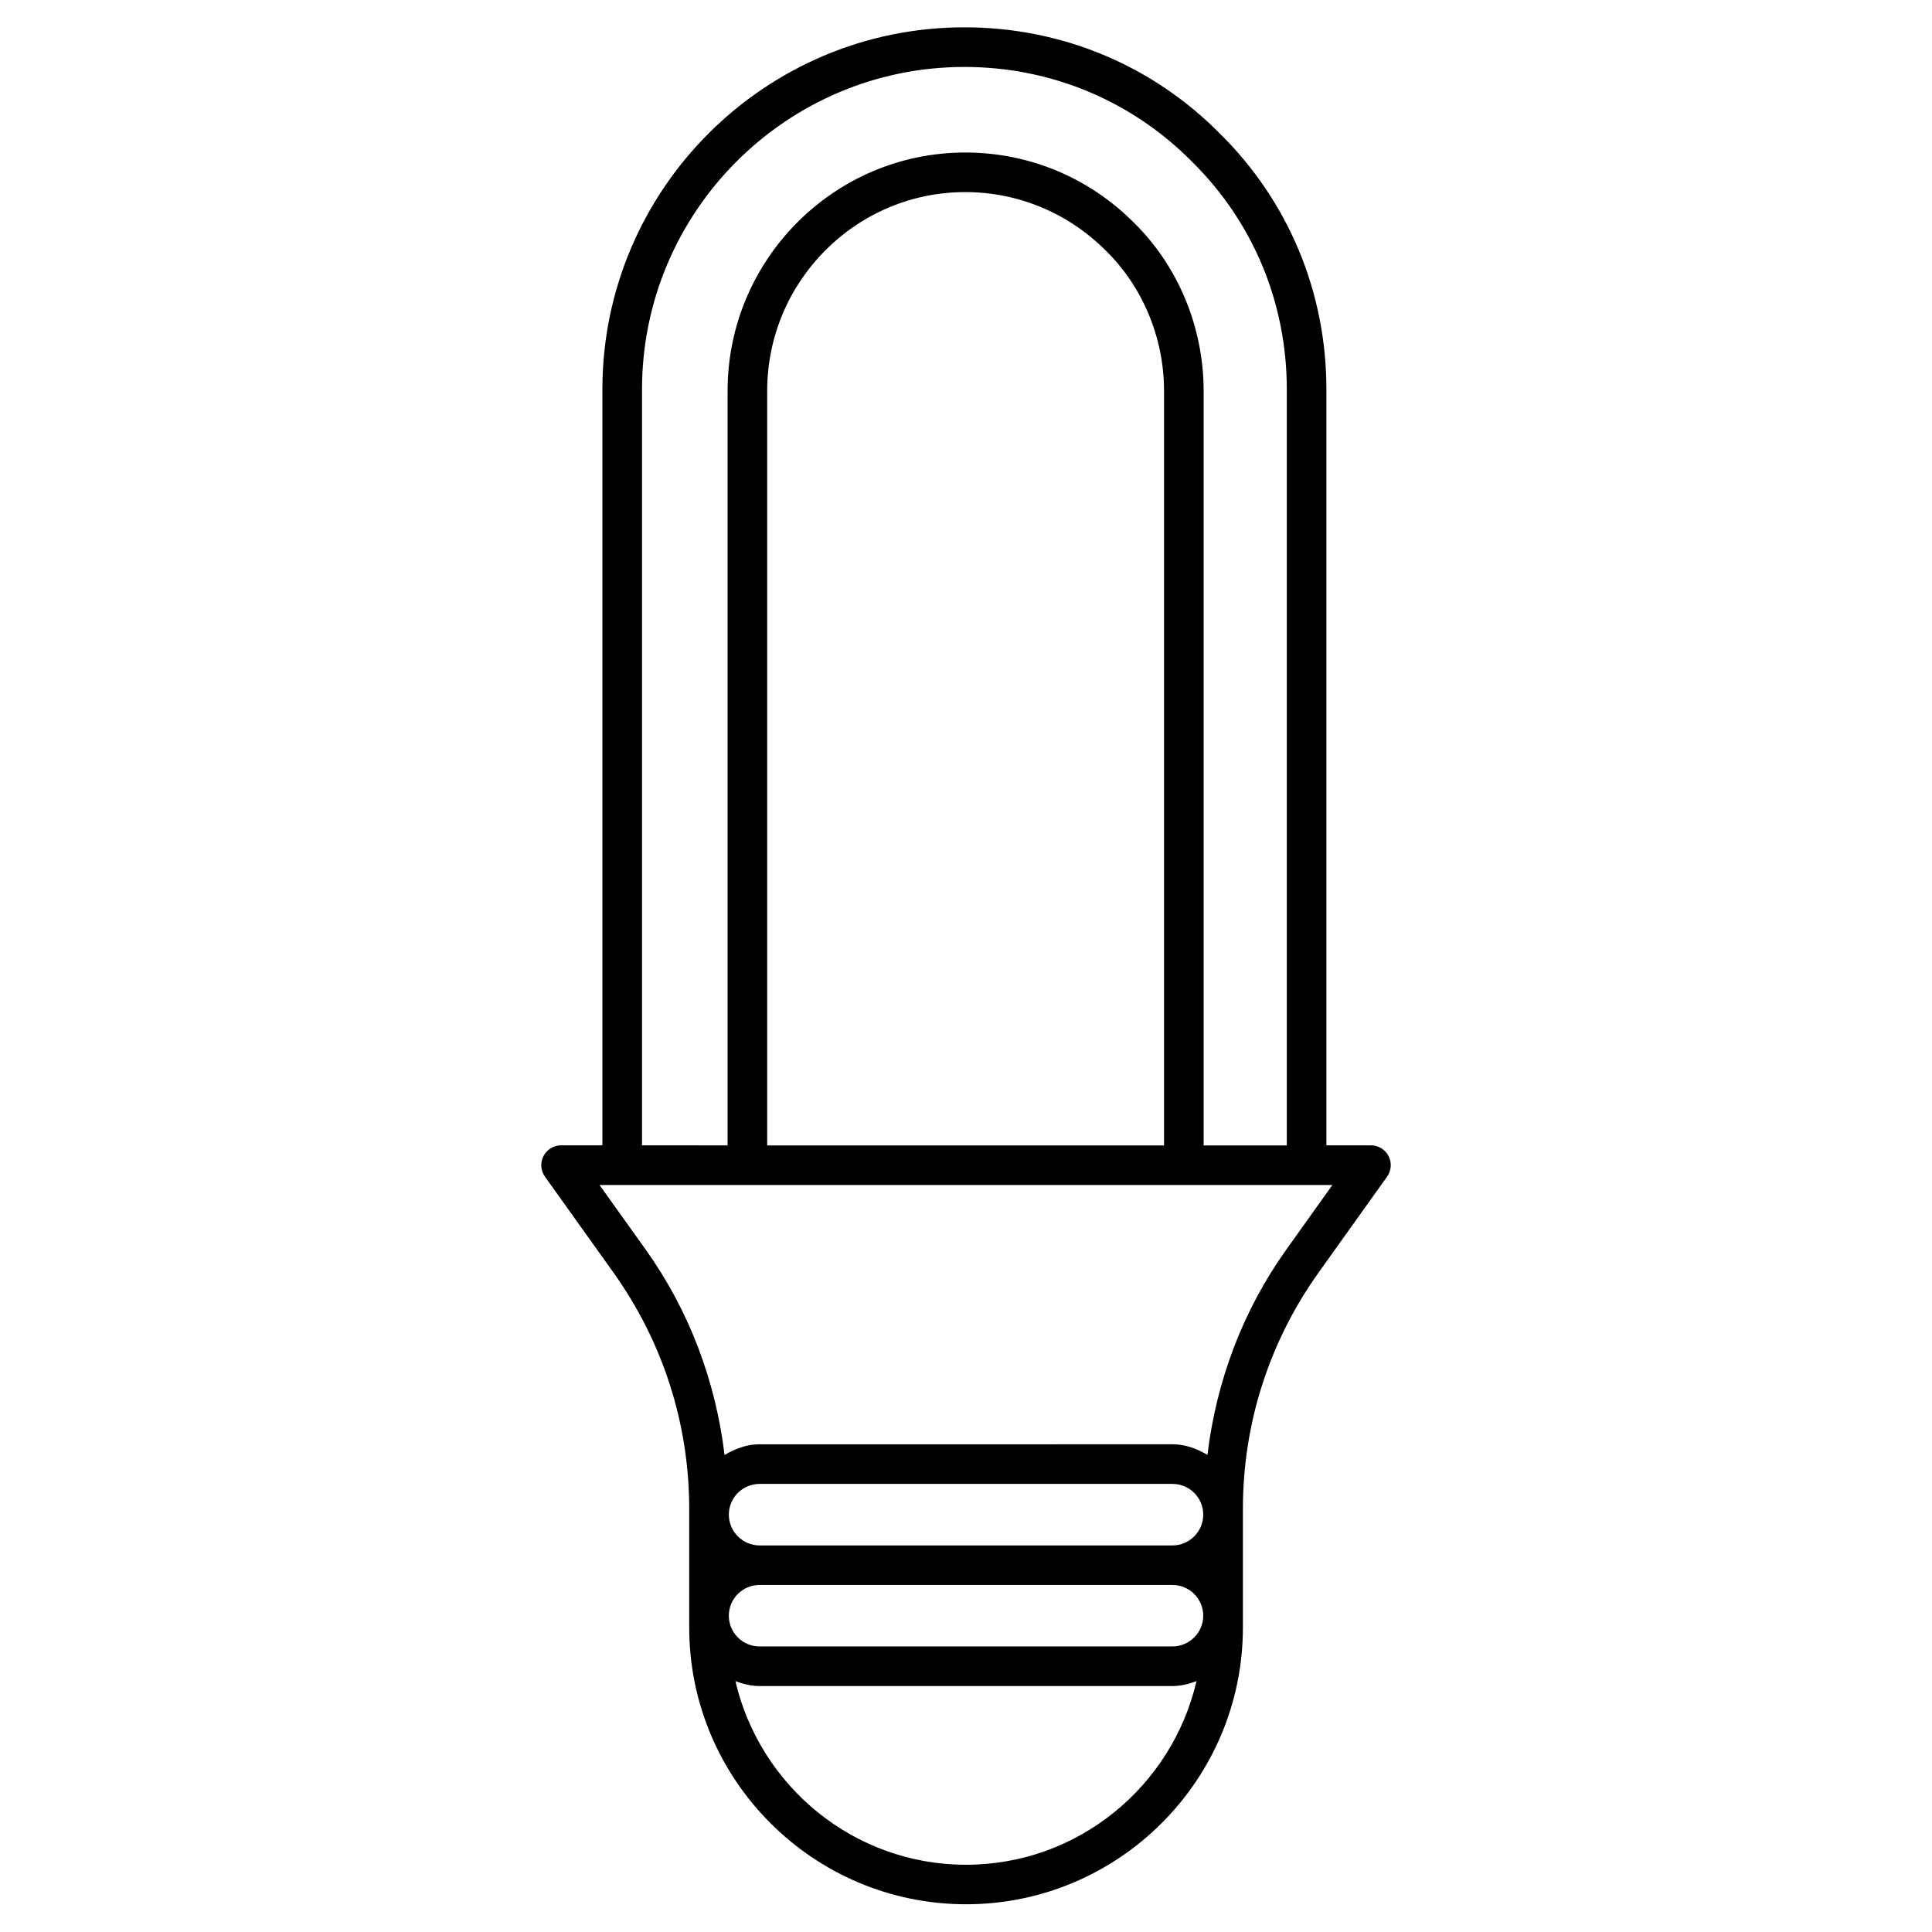
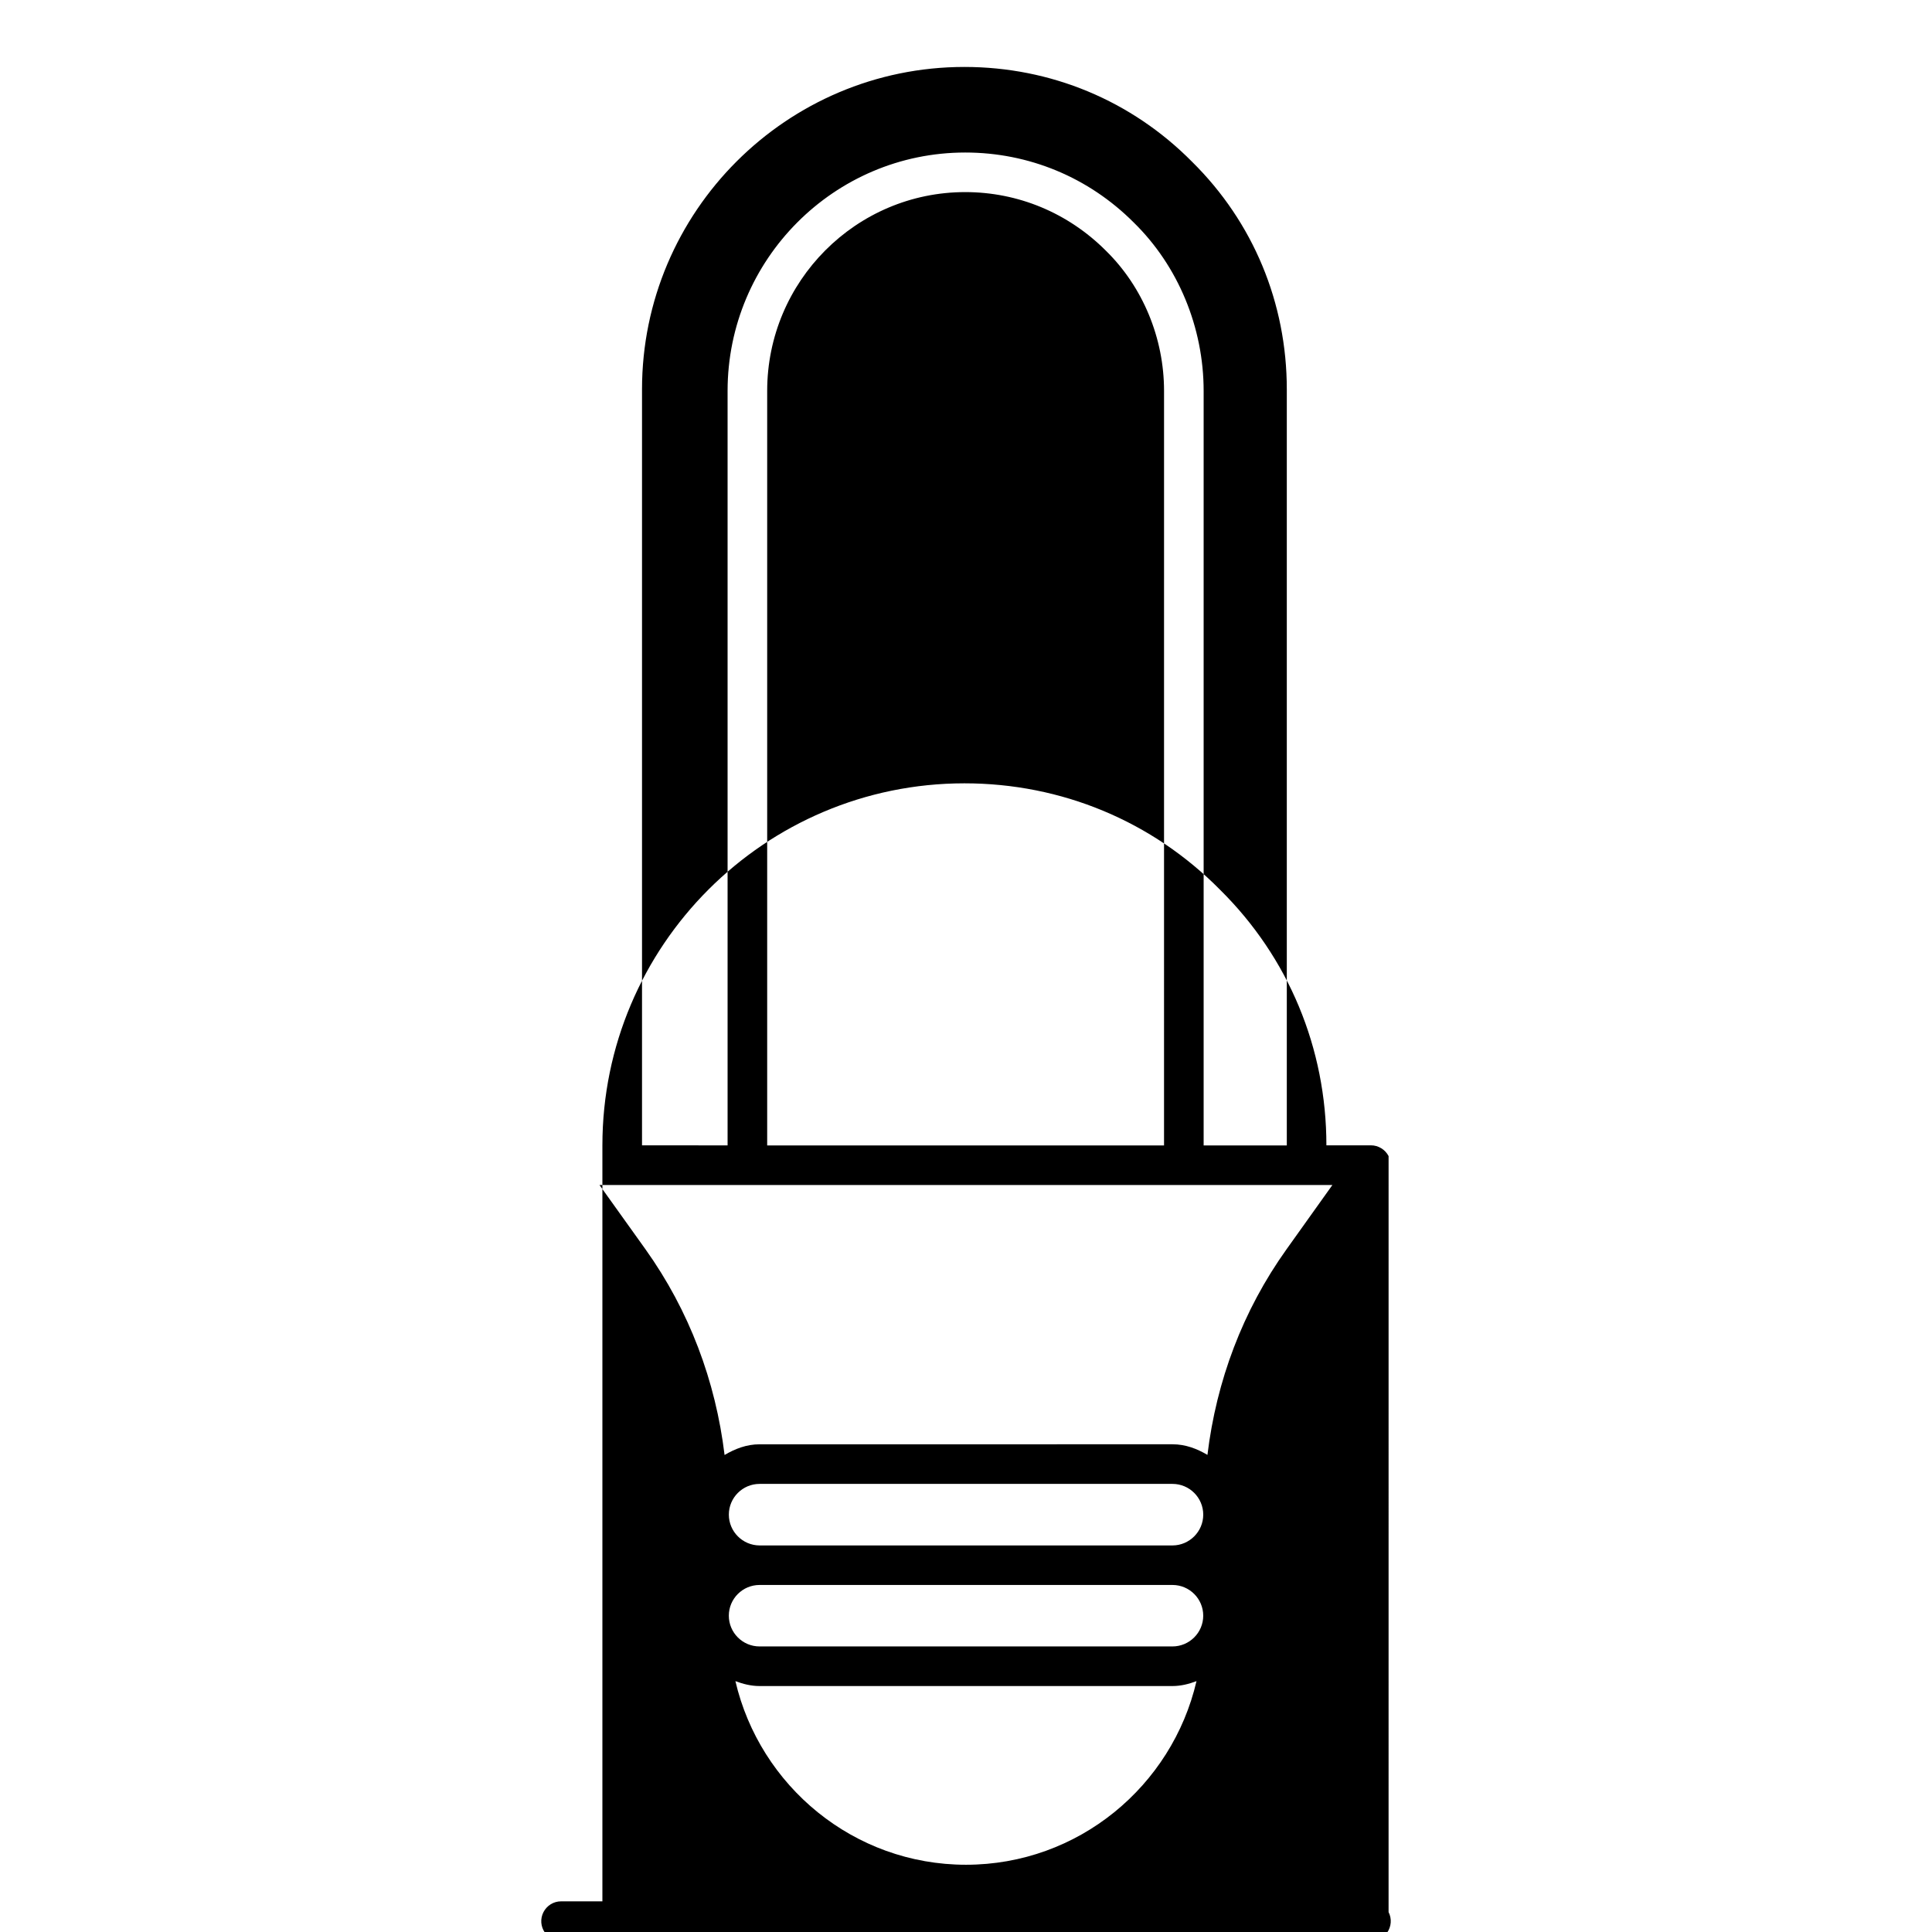
<svg xmlns="http://www.w3.org/2000/svg" fill="#000000" width="800px" height="800px" version="1.1" viewBox="144 144 512 512">
-   <path d="m511.99 450.38c-0.902-1.742-2.707-2.856-4.68-2.856h-11.801v-200.35c0-25.734-10.035-49.793-28.172-67.719-17.969-18.203-42.047-28.215-67.762-28.215-52.898 0-95.934 43.035-95.934 95.934v200.35h-10.957c-1.973 0-3.758 1.113-4.66 2.856-0.902 1.742-0.754 3.863 0.398 5.457l18.117 25.359c13.141 18.41 20.109 40.094 20.109 62.703v31.383c0 40.453 32.914 73.367 73.367 73.367s73.367-32.914 73.367-73.367v-31.383c0-22.629 6.949-44.312 20.09-62.703l18.117-25.359c1.133-1.594 1.301-3.715 0.398-5.457zm-197.85-203.2c0-47.105 38.332-85.438 85.438-85.438 22.883 0 44.312 8.922 60.352 25.148 16.184 15.977 25.086 37.387 25.086 60.309v200.35l-22.039 0.004v-199.95c0-16.836-6.758-33.125-18.535-44.648-11.945-11.965-27.816-18.535-44.648-18.535-34.723 0-62.977 28.359-62.977 63.188v199.93l-22.676-0.008zm138.34 200.37h-105.17v-199.95c0-29.055 23.555-52.691 52.48-52.691 14.023 0 27.246 5.5 37.262 15.512 9.801 9.594 15.43 23.156 15.43 37.18zm-115.33 97.844c0-4.492 3.652-8.145 8.145-8.145h109.43c4.492 0 8.145 3.652 8.145 8.145s-3.672 8.164-8.164 8.164h-109.41c-4.492-0.02-8.145-3.672-8.145-8.164zm117.55 34.93h-109.41c-4.492 0-8.145-3.652-8.145-8.145 0-4.492 3.652-8.145 8.145-8.145h109.43c4.492 0 8.145 3.652 8.145 8.145 0.004 4.492-3.672 8.145-8.164 8.145zm-54.703 57.855c-29.746 0-54.621-20.844-61.109-48.66 2.016 0.754 4.137 1.301 6.402 1.301h109.41c2.266 0 4.387-0.547 6.383-1.301-6.465 27.812-31.34 48.66-61.086 48.66zm84.934-163.09c-11.609 16.246-18.578 34.891-20.949 54.473-2.769-1.637-5.816-2.812-9.238-2.812l-109.45 0.004c-3.441 0-6.508 1.195-9.277 2.832-2.371-19.586-9.34-38.227-20.949-54.496l-12.195-17.047h194.22z" />
+   <path d="m511.99 450.38c-0.902-1.742-2.707-2.856-4.68-2.856h-11.801c0-25.734-10.035-49.793-28.172-67.719-17.969-18.203-42.047-28.215-67.762-28.215-52.898 0-95.934 43.035-95.934 95.934v200.35h-10.957c-1.973 0-3.758 1.113-4.66 2.856-0.902 1.742-0.754 3.863 0.398 5.457l18.117 25.359c13.141 18.41 20.109 40.094 20.109 62.703v31.383c0 40.453 32.914 73.367 73.367 73.367s73.367-32.914 73.367-73.367v-31.383c0-22.629 6.949-44.312 20.09-62.703l18.117-25.359c1.133-1.594 1.301-3.715 0.398-5.457zm-197.85-203.2c0-47.105 38.332-85.438 85.438-85.438 22.883 0 44.312 8.922 60.352 25.148 16.184 15.977 25.086 37.387 25.086 60.309v200.35l-22.039 0.004v-199.95c0-16.836-6.758-33.125-18.535-44.648-11.945-11.965-27.816-18.535-44.648-18.535-34.723 0-62.977 28.359-62.977 63.188v199.93l-22.676-0.008zm138.34 200.37h-105.17v-199.95c0-29.055 23.555-52.691 52.48-52.691 14.023 0 27.246 5.5 37.262 15.512 9.801 9.594 15.43 23.156 15.43 37.18zm-115.33 97.844c0-4.492 3.652-8.145 8.145-8.145h109.43c4.492 0 8.145 3.652 8.145 8.145s-3.672 8.164-8.164 8.164h-109.41c-4.492-0.02-8.145-3.672-8.145-8.164zm117.55 34.93h-109.41c-4.492 0-8.145-3.652-8.145-8.145 0-4.492 3.652-8.145 8.145-8.145h109.43c4.492 0 8.145 3.652 8.145 8.145 0.004 4.492-3.672 8.145-8.164 8.145zm-54.703 57.855c-29.746 0-54.621-20.844-61.109-48.66 2.016 0.754 4.137 1.301 6.402 1.301h109.41c2.266 0 4.387-0.547 6.383-1.301-6.465 27.812-31.34 48.66-61.086 48.66zm84.934-163.09c-11.609 16.246-18.578 34.891-20.949 54.473-2.769-1.637-5.816-2.812-9.238-2.812l-109.45 0.004c-3.441 0-6.508 1.195-9.277 2.832-2.371-19.586-9.34-38.227-20.949-54.496l-12.195-17.047h194.22z" />
</svg>